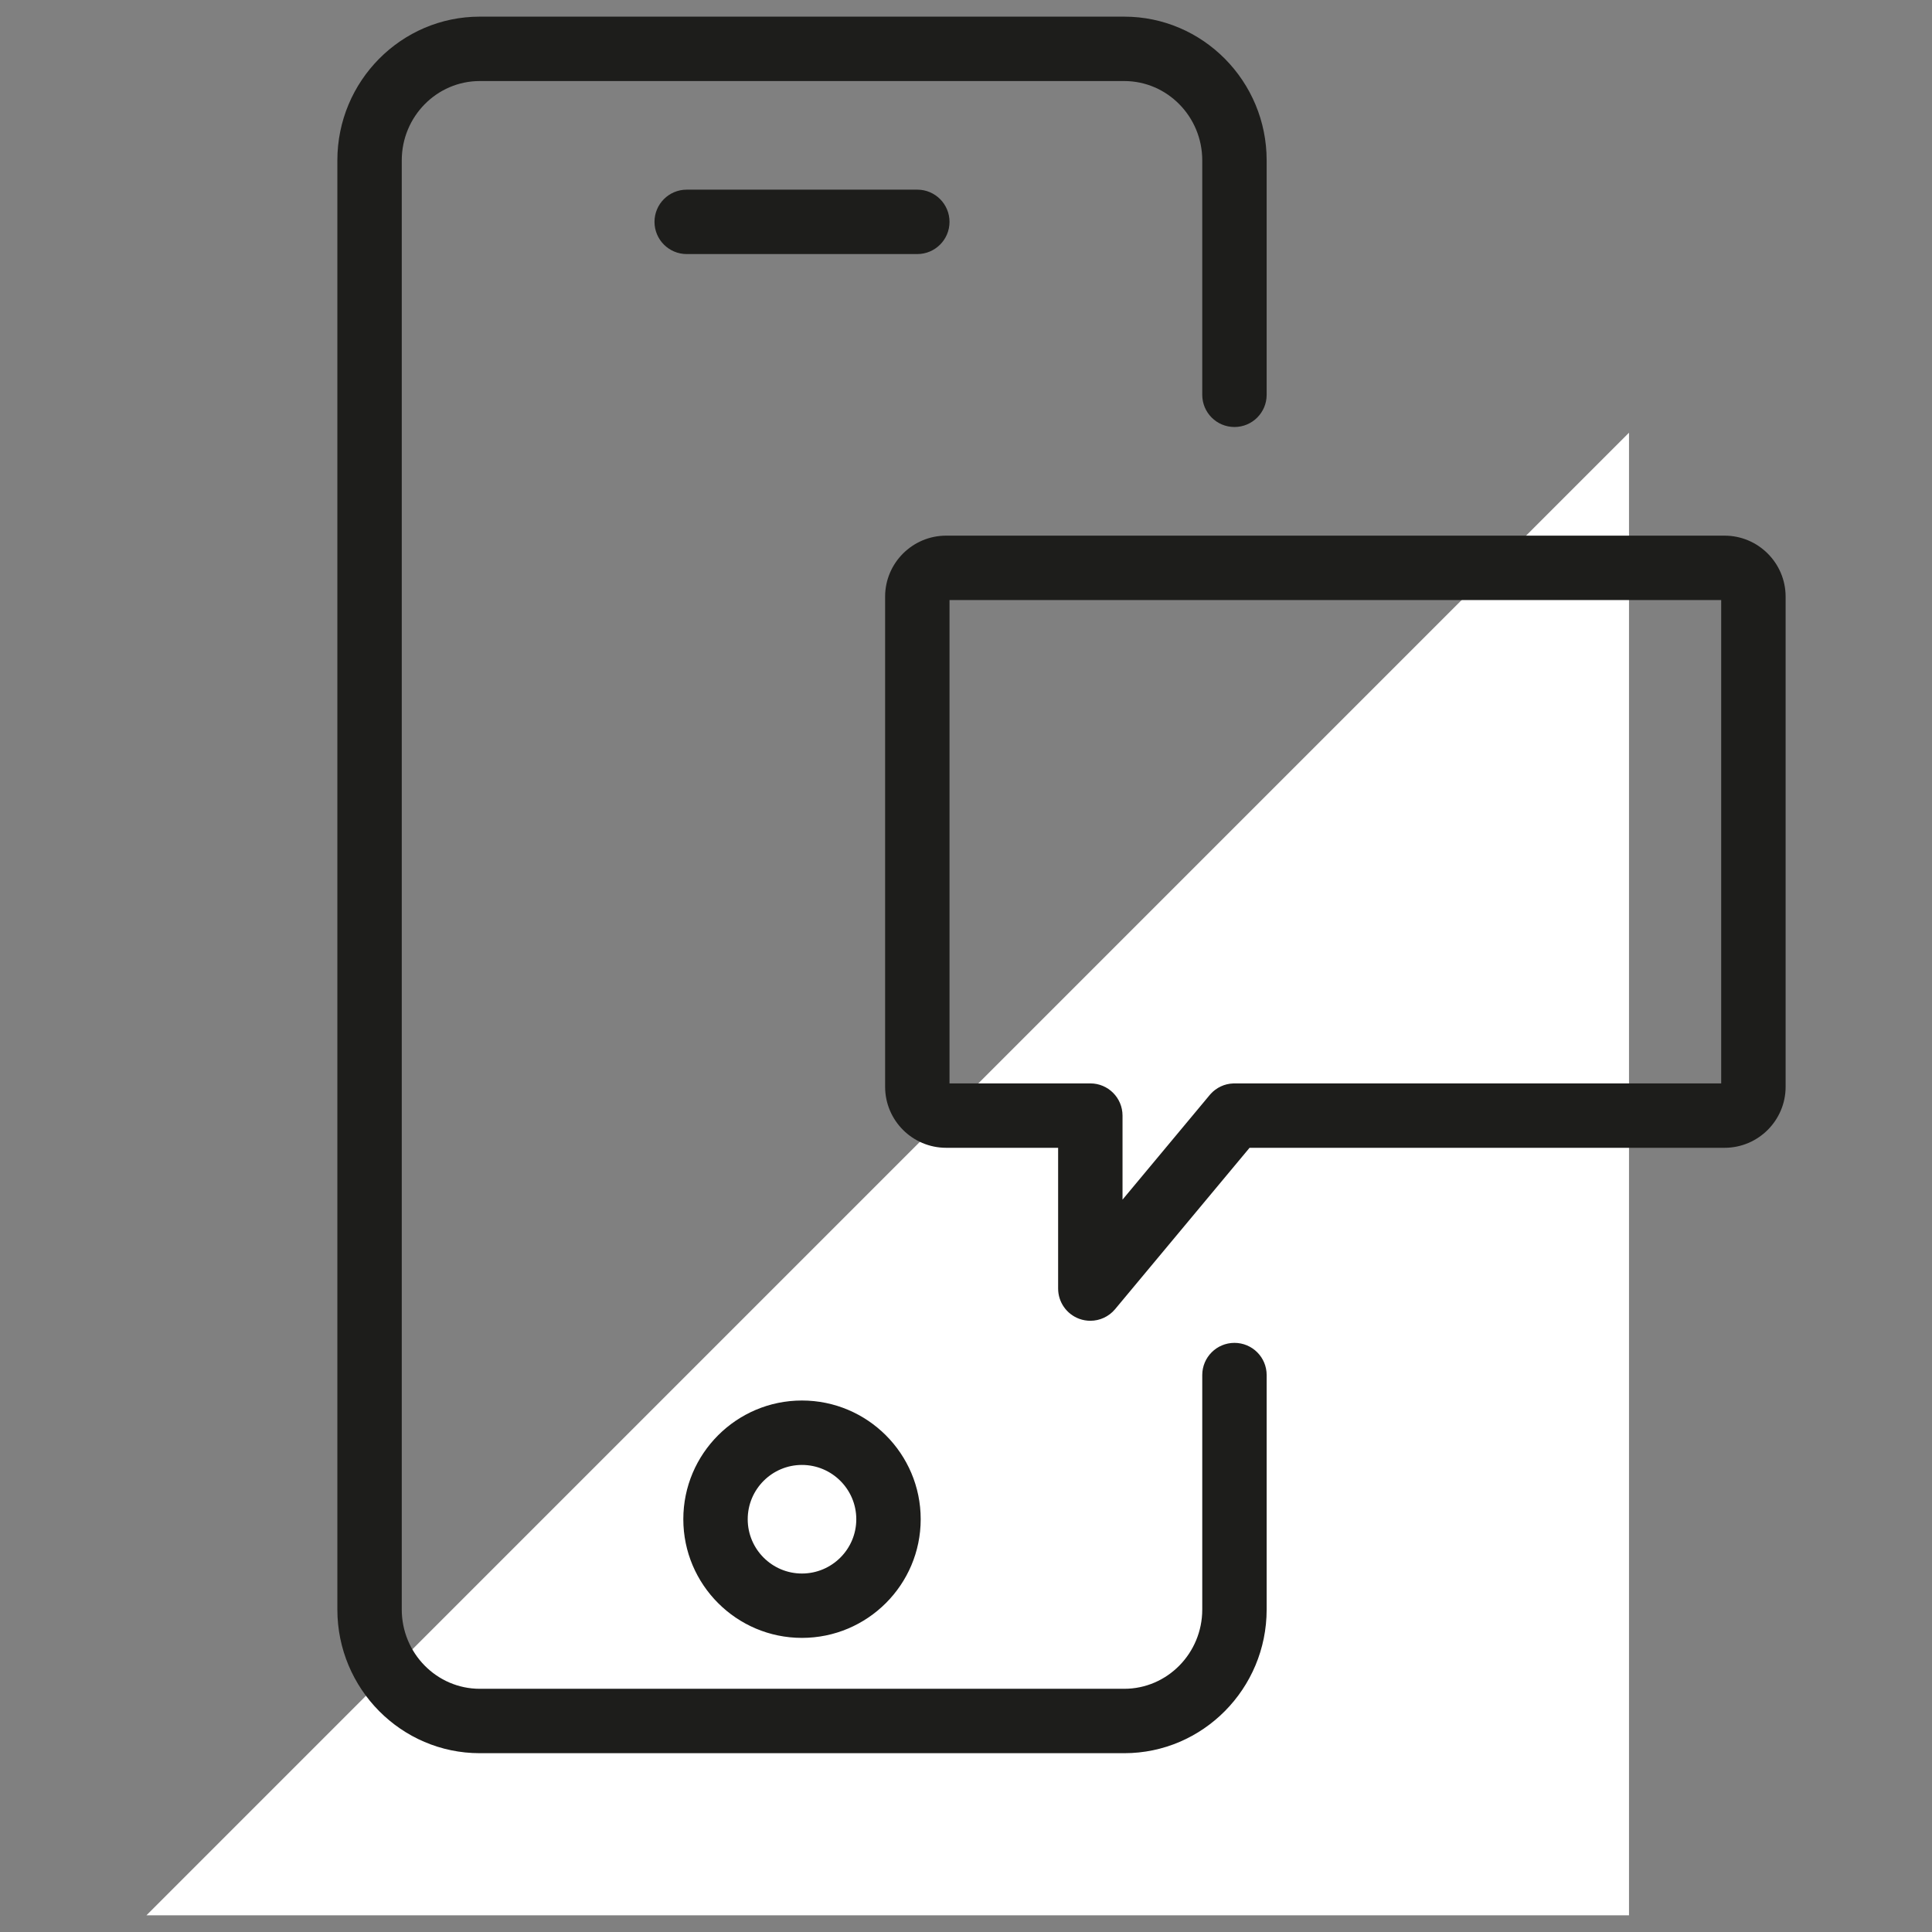
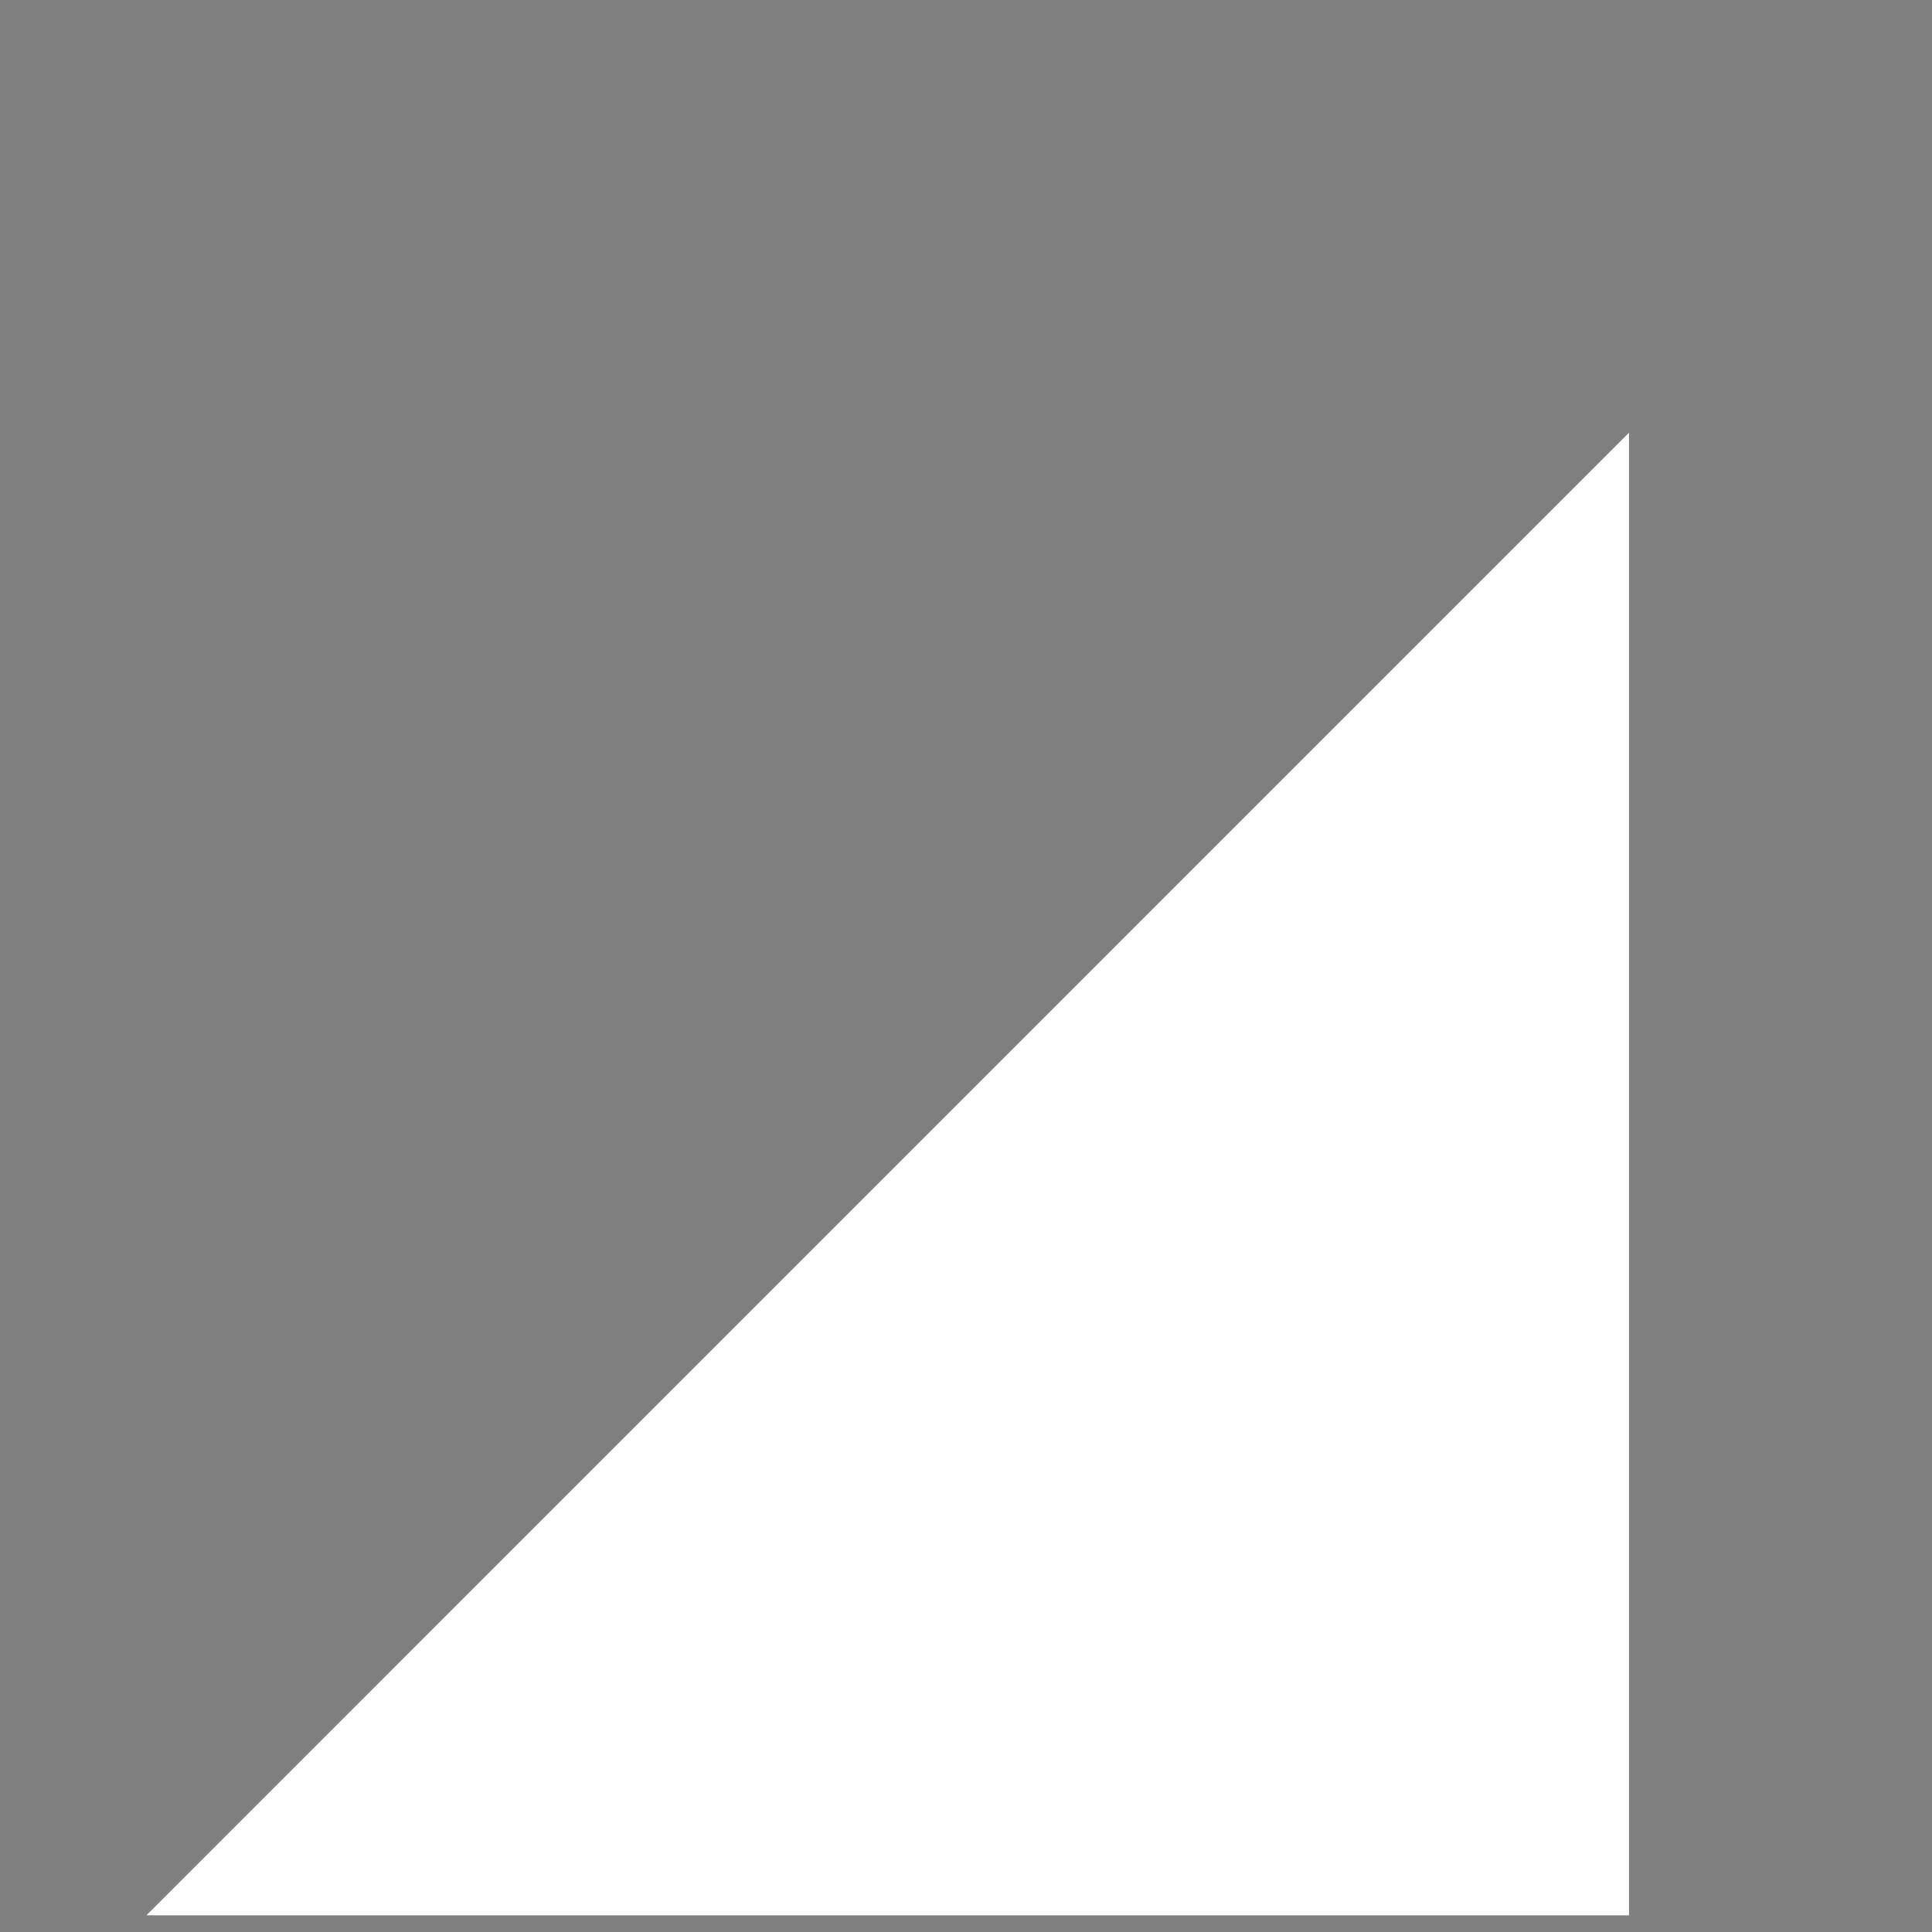
<svg xmlns="http://www.w3.org/2000/svg" version="1.1" id="Layer_1" x="0px" y="0px" viewBox="0 0 60 60" style="enable-background:new 0 0 60 60;" xml:space="preserve">
  <rect x="0" y="0" width="60" height="60" fill="#808080" stroke="none" />
  <style type="text/css">
	.st0{fill:#FFFFFF;}
	.st1{fill:#1D1D1B;}
</style>
  <g>
    <polygon class="st0" points="50.59,13.438 50.59,59.482 4.547,59.482  " />
    <g>
-       <path class="st1" d="M34.915,54.447H14.899c-2.438,0-4.422-2.002-4.422-4.462V4.98c0-2.461,1.984-4.463,4.422-4.463h20.016    c2.438,0,4.422,2.002,4.422,4.463v7.281c0,0.552-0.447,1-1,1s-1-0.448-1-1V4.98c0-1.358-1.087-2.463-2.422-2.463H14.899    c-1.335,0-2.422,1.105-2.422,2.463v45.005c0,1.357,1.086,2.462,2.422,2.462h20.016c1.335,0,2.422-1.104,2.422-2.462v-7.281    c0-0.553,0.447-1,1-1s1,0.447,1,1v7.281C39.337,52.445,37.354,54.447,34.915,54.447z M24.905,50.866    c-2.031,0-3.684-1.653-3.684-3.686s1.652-3.686,3.684-3.686c2.034,0,3.688,1.653,3.688,3.686S26.939,50.866,24.905,50.866z     M24.905,45.495c-0.928,0-1.684,0.756-1.684,1.686s0.755,1.686,1.684,1.686c0.931,0,1.688-0.756,1.688-1.686    S25.836,45.495,24.905,45.495z M33.861,41.018c-0.114,0-0.229-0.02-0.341-0.06c-0.396-0.144-0.659-0.52-0.659-0.94v-4.372h-3.477    c-1.045,0-1.896-0.85-1.896-1.895V18.53c0-1.045,0.851-1.895,1.896-1.895h24.174c1.045,0,1.896,0.85,1.896,1.895v15.221    c0,1.045-0.851,1.895-1.896,1.895H38.806l-4.177,5.013C34.435,40.891,34.152,41.018,33.861,41.018z M34.861,34.646v2.61    l2.703-3.244c0.009-0.012,0.019-0.022,0.028-0.033c0.093-0.104,0.203-0.184,0.322-0.239c0.118-0.056,0.249-0.088,0.387-0.093    c0.013-0.001,0.027-0.002,0.044-0.001h15.108V18.635H29.488v15.011h4.373C34.413,33.646,34.861,34.093,34.861,34.646z     M28.488,7.89h-7.162c-0.552,0-1-0.448-1-1s0.448-1,1-1h7.162c0.552,0,1,0.448,1,1S29.04,7.89,28.488,7.89z" />
-     </g>
+       </g>
  </g>
</svg>